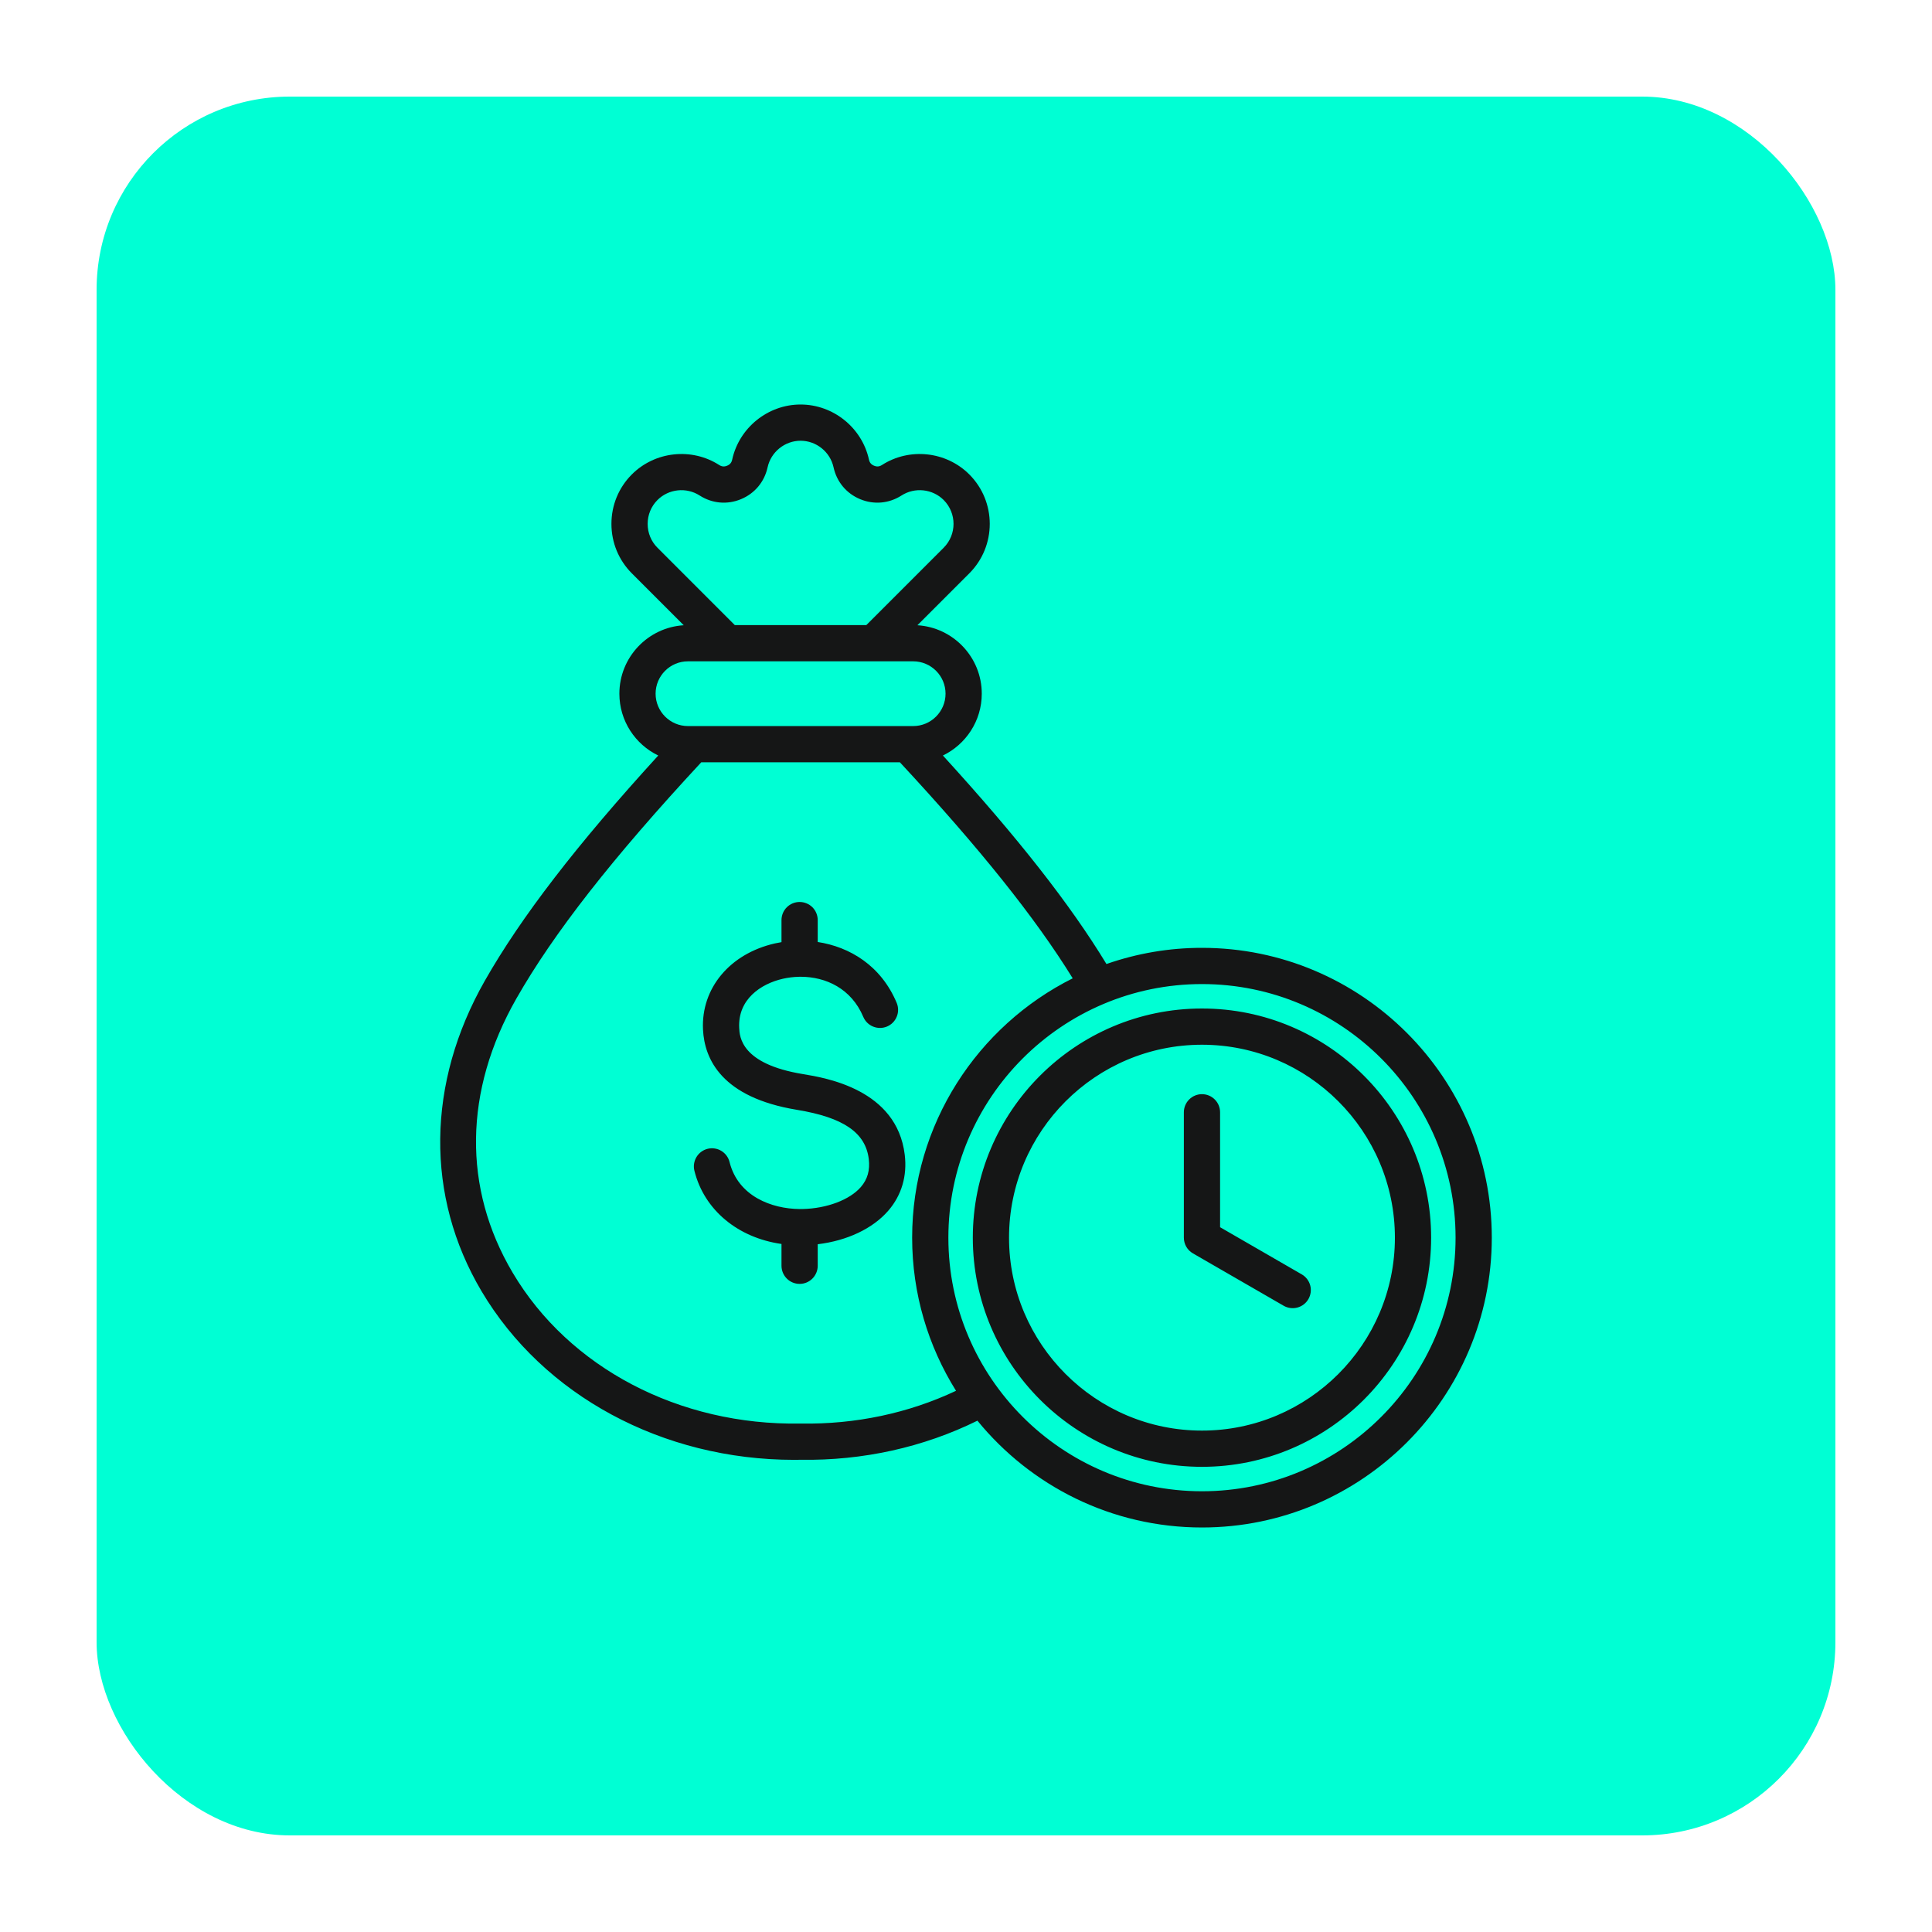
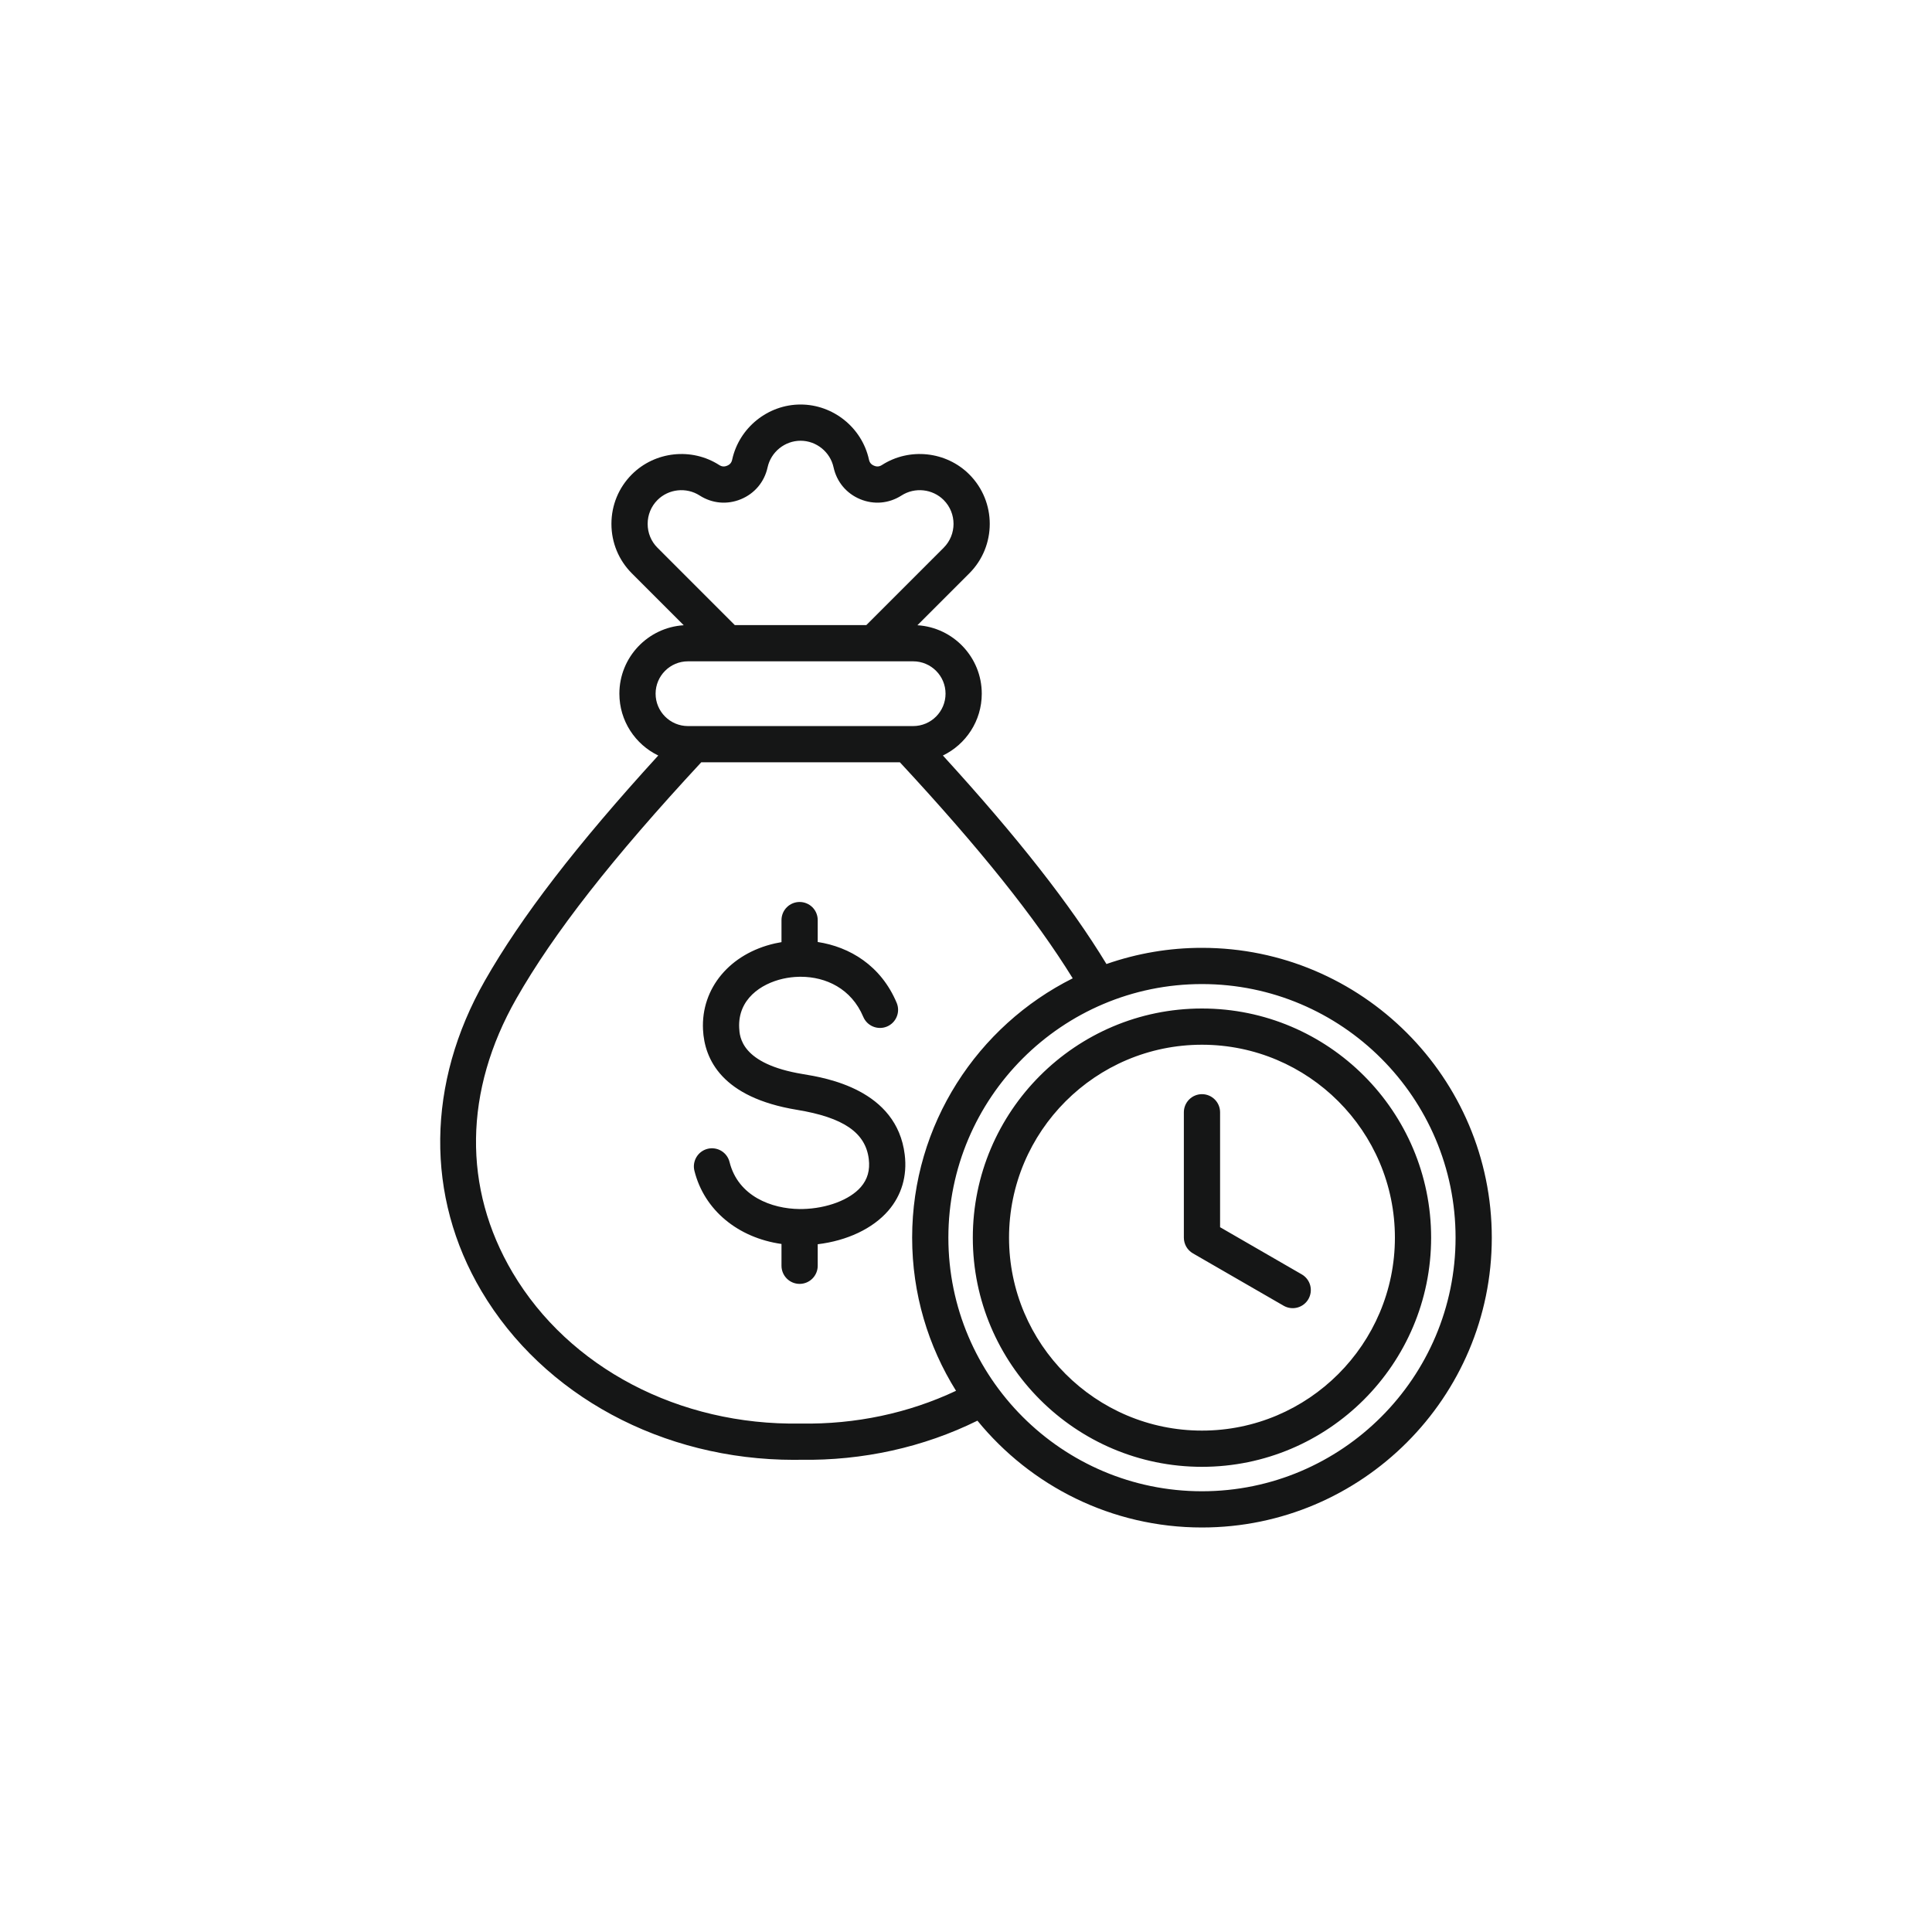
<svg xmlns="http://www.w3.org/2000/svg" width="80" height="80" viewBox="0 0 80 80" fill="none">
  <g filter="url(#filter0_d_2740_3104)">
-     <rect x="4" width="72" height="72" rx="8" fill="#00FFD4" />
    <path d="M37.463 43.813C37.57 44.691 37.334 45.493 36.782 46.132C36.138 46.876 35.073 47.376 33.86 47.521V48.413C33.86 48.611 33.781 48.802 33.64 48.943C33.5 49.084 33.309 49.163 33.11 49.163C32.911 49.163 32.72 49.084 32.58 48.943C32.439 48.802 32.36 48.611 32.36 48.413V47.51C30.559 47.254 29.16 46.11 28.754 44.479C28.73 44.384 28.725 44.284 28.74 44.187C28.755 44.09 28.788 43.996 28.839 43.912C28.941 43.741 29.107 43.618 29.3 43.57C29.493 43.522 29.698 43.553 29.868 43.655C30.038 43.758 30.161 43.923 30.209 44.117C30.565 45.542 31.961 46.052 33.105 46.064C33.112 46.064 33.12 46.064 33.127 46.064C33.165 46.064 33.202 46.064 33.24 46.063C34.244 46.039 35.188 45.681 35.647 45.151C35.923 44.832 36.03 44.453 35.974 43.993C35.841 42.9 34.924 42.271 32.999 41.955C29.893 41.445 29.17 39.866 29.11 38.632C29.027 36.921 30.223 35.488 32.087 35.065C32.177 35.045 32.268 35.027 32.36 35.012V34.099C32.36 33.9 32.439 33.709 32.58 33.568C32.721 33.428 32.911 33.349 33.11 33.349C33.309 33.349 33.5 33.428 33.641 33.568C33.781 33.709 33.86 33.9 33.86 34.099V35.006C35.181 35.208 36.48 35.978 37.131 37.529C37.207 37.713 37.207 37.918 37.131 38.101C37.056 38.284 36.911 38.43 36.728 38.507C36.546 38.583 36.34 38.584 36.157 38.51C35.973 38.436 35.826 38.292 35.748 38.11C35.252 36.928 34.189 36.448 33.163 36.446C33.134 36.447 33.104 36.448 33.075 36.447C32.854 36.452 32.634 36.479 32.419 36.528C31.506 36.735 30.551 37.377 30.608 38.559C30.626 38.929 30.681 40.054 33.242 40.475C34.205 40.633 37.135 41.114 37.463 43.813ZM61.772 47.249C61.772 53.866 56.388 59.25 49.771 59.25C46.025 59.25 42.675 57.525 40.473 54.827C38.242 55.929 35.723 56.487 33.15 56.446C33.06 56.448 32.97 56.449 32.881 56.449C27.442 56.449 22.501 53.79 19.938 49.464C17.61 45.536 17.661 40.851 20.076 36.61C21.578 33.972 23.874 30.989 27.257 27.284C26.305 26.825 25.647 25.85 25.647 24.724C25.647 23.217 26.827 21.981 28.312 21.89L26.164 19.742C25.619 19.196 25.318 18.469 25.318 17.693C25.318 16.917 25.619 16.189 26.164 15.644C27.121 14.687 28.642 14.524 29.78 15.255C29.888 15.324 29.989 15.333 30.108 15.284C30.226 15.235 30.291 15.158 30.318 15.032C30.607 13.71 31.798 12.75 33.15 12.75C34.502 12.75 35.693 13.71 35.982 15.032C36.009 15.158 36.074 15.235 36.193 15.284C36.311 15.333 36.412 15.324 36.52 15.255C37.658 14.524 39.179 14.687 40.136 15.644C41.266 16.774 41.266 18.612 40.136 19.742L37.988 21.89C39.473 21.981 40.653 23.217 40.653 24.724C40.653 25.85 39.995 26.825 39.043 27.284C42.136 30.671 44.316 33.45 45.816 35.918C47.087 35.474 48.424 35.247 49.771 35.248C56.388 35.248 61.772 40.632 61.772 47.249ZM27.225 18.681L30.427 21.884H35.872L39.075 18.681C39.62 18.136 39.62 17.249 39.075 16.704C38.614 16.243 37.88 16.164 37.33 16.517C36.811 16.85 36.187 16.906 35.618 16.67C35.049 16.434 34.648 15.954 34.516 15.352C34.377 14.713 33.802 14.25 33.15 14.25C32.498 14.25 31.923 14.714 31.784 15.352C31.652 15.954 31.251 16.434 30.682 16.67C30.113 16.906 29.489 16.85 28.97 16.517C28.42 16.164 27.686 16.243 27.225 16.704C26.962 16.967 26.818 17.318 26.818 17.693C26.818 18.068 26.962 18.419 27.225 18.681ZM27.147 24.724C27.147 25.463 27.748 26.065 28.487 26.065H37.813C38.552 26.065 39.153 25.463 39.153 24.724C39.153 23.985 38.552 23.384 37.813 23.384H28.487C27.748 23.384 27.147 23.985 27.147 24.724ZM39.587 53.59C38.436 51.749 37.77 49.575 37.77 47.249C37.77 42.554 40.481 38.48 44.419 36.51C42.866 33.998 40.568 31.126 37.262 27.564H29.038C25.36 31.528 22.922 34.644 21.38 37.352C19.207 41.167 19.153 45.197 21.228 48.699C23.562 52.637 28.123 55.031 33.137 54.946H33.163C35.42 54.985 37.622 54.517 39.587 53.59ZM60.272 47.249C60.272 41.459 55.561 36.748 49.771 36.748C43.981 36.748 39.27 41.459 39.27 47.249C39.27 53.039 43.981 57.75 49.771 57.75C55.561 57.75 60.272 53.039 60.272 47.249ZM59.26 47.249C59.26 52.481 55.003 56.738 49.771 56.738C44.539 56.738 40.282 52.481 40.282 47.249C40.282 42.017 44.539 37.76 49.771 37.76C55.003 37.76 59.26 42.017 59.26 47.249ZM57.76 47.249C57.76 42.844 54.176 39.26 49.771 39.26C45.366 39.26 41.782 42.844 41.782 47.249C41.782 51.654 45.366 55.238 49.771 55.238C54.176 55.238 57.76 51.654 57.76 47.249ZM53.903 48.769L50.521 46.816V42.057C50.521 41.858 50.442 41.667 50.301 41.527C50.161 41.386 49.97 41.307 49.771 41.307C49.572 41.307 49.381 41.386 49.241 41.527C49.1 41.667 49.021 41.858 49.021 42.057V47.249C49.021 47.381 49.056 47.51 49.121 47.624C49.187 47.738 49.282 47.833 49.396 47.899L53.153 50.068C53.239 50.117 53.333 50.149 53.43 50.162C53.528 50.175 53.627 50.168 53.722 50.143C53.818 50.117 53.907 50.073 53.985 50.013C54.063 49.953 54.129 49.879 54.178 49.793C54.277 49.621 54.304 49.416 54.253 49.224C54.201 49.032 54.075 48.868 53.903 48.769Z" fill="#151616" />
  </g>
  <defs>
    <filter id="filter0_d_2740_3104" x="0" y="0" width="80" height="80" filterUnits="userSpaceOnUse" color-interpolation-filters="sRGB">
      <feFlood flood-opacity="0" result="BackgroundImageFix" />
      <feColorMatrix in="SourceAlpha" type="matrix" values="0 0 0 0 0 0 0 0 0 0 0 0 0 0 0 0 0 0 127 0" result="hardAlpha" />
      <feOffset dy="4" />
      <feGaussianBlur stdDeviation="2" />
      <feComposite in2="hardAlpha" operator="out" />
      <feColorMatrix type="matrix" values="0 0 0 0 0 0 0 0 0 1 0 0 0 0 0.831 0 0 0 0.15 0" />
      <feBlend mode="normal" in2="BackgroundImageFix" result="effect1_dropShadow_2740_3104" />
      <feBlend mode="normal" in="SourceGraphic" in2="effect1_dropShadow_2740_3104" result="shape" />
    </filter>
  </defs>
</svg>